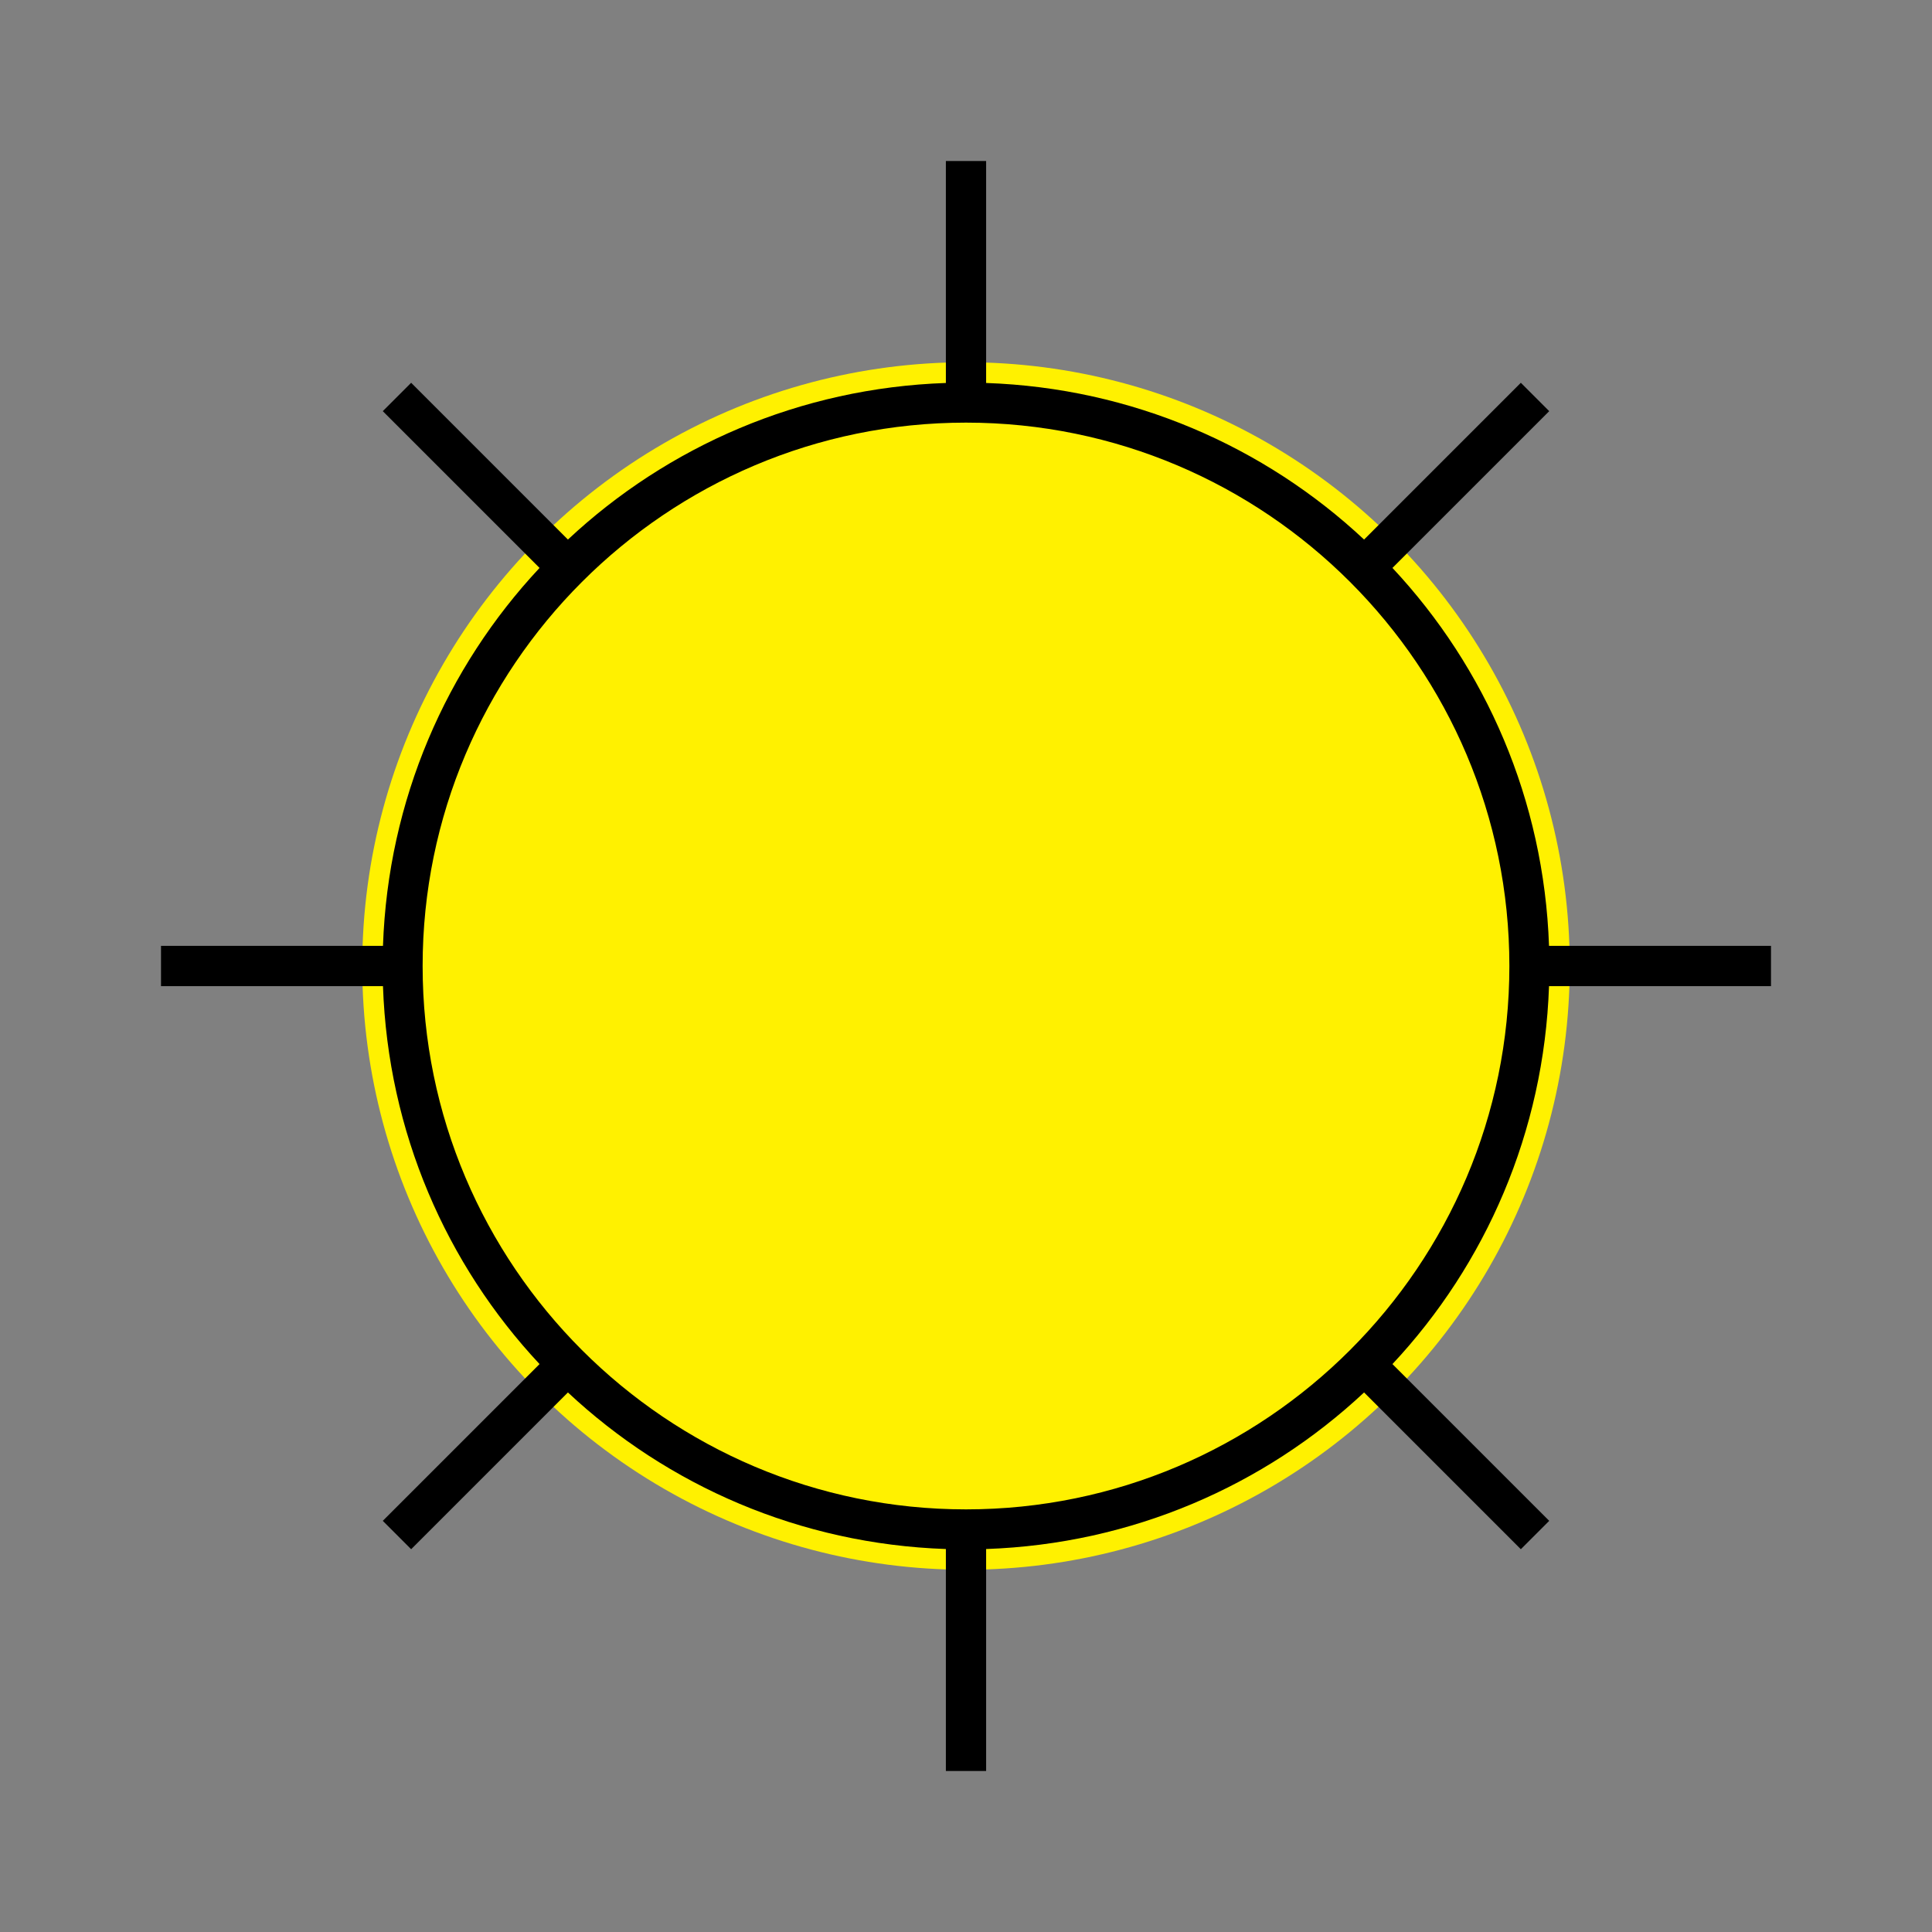
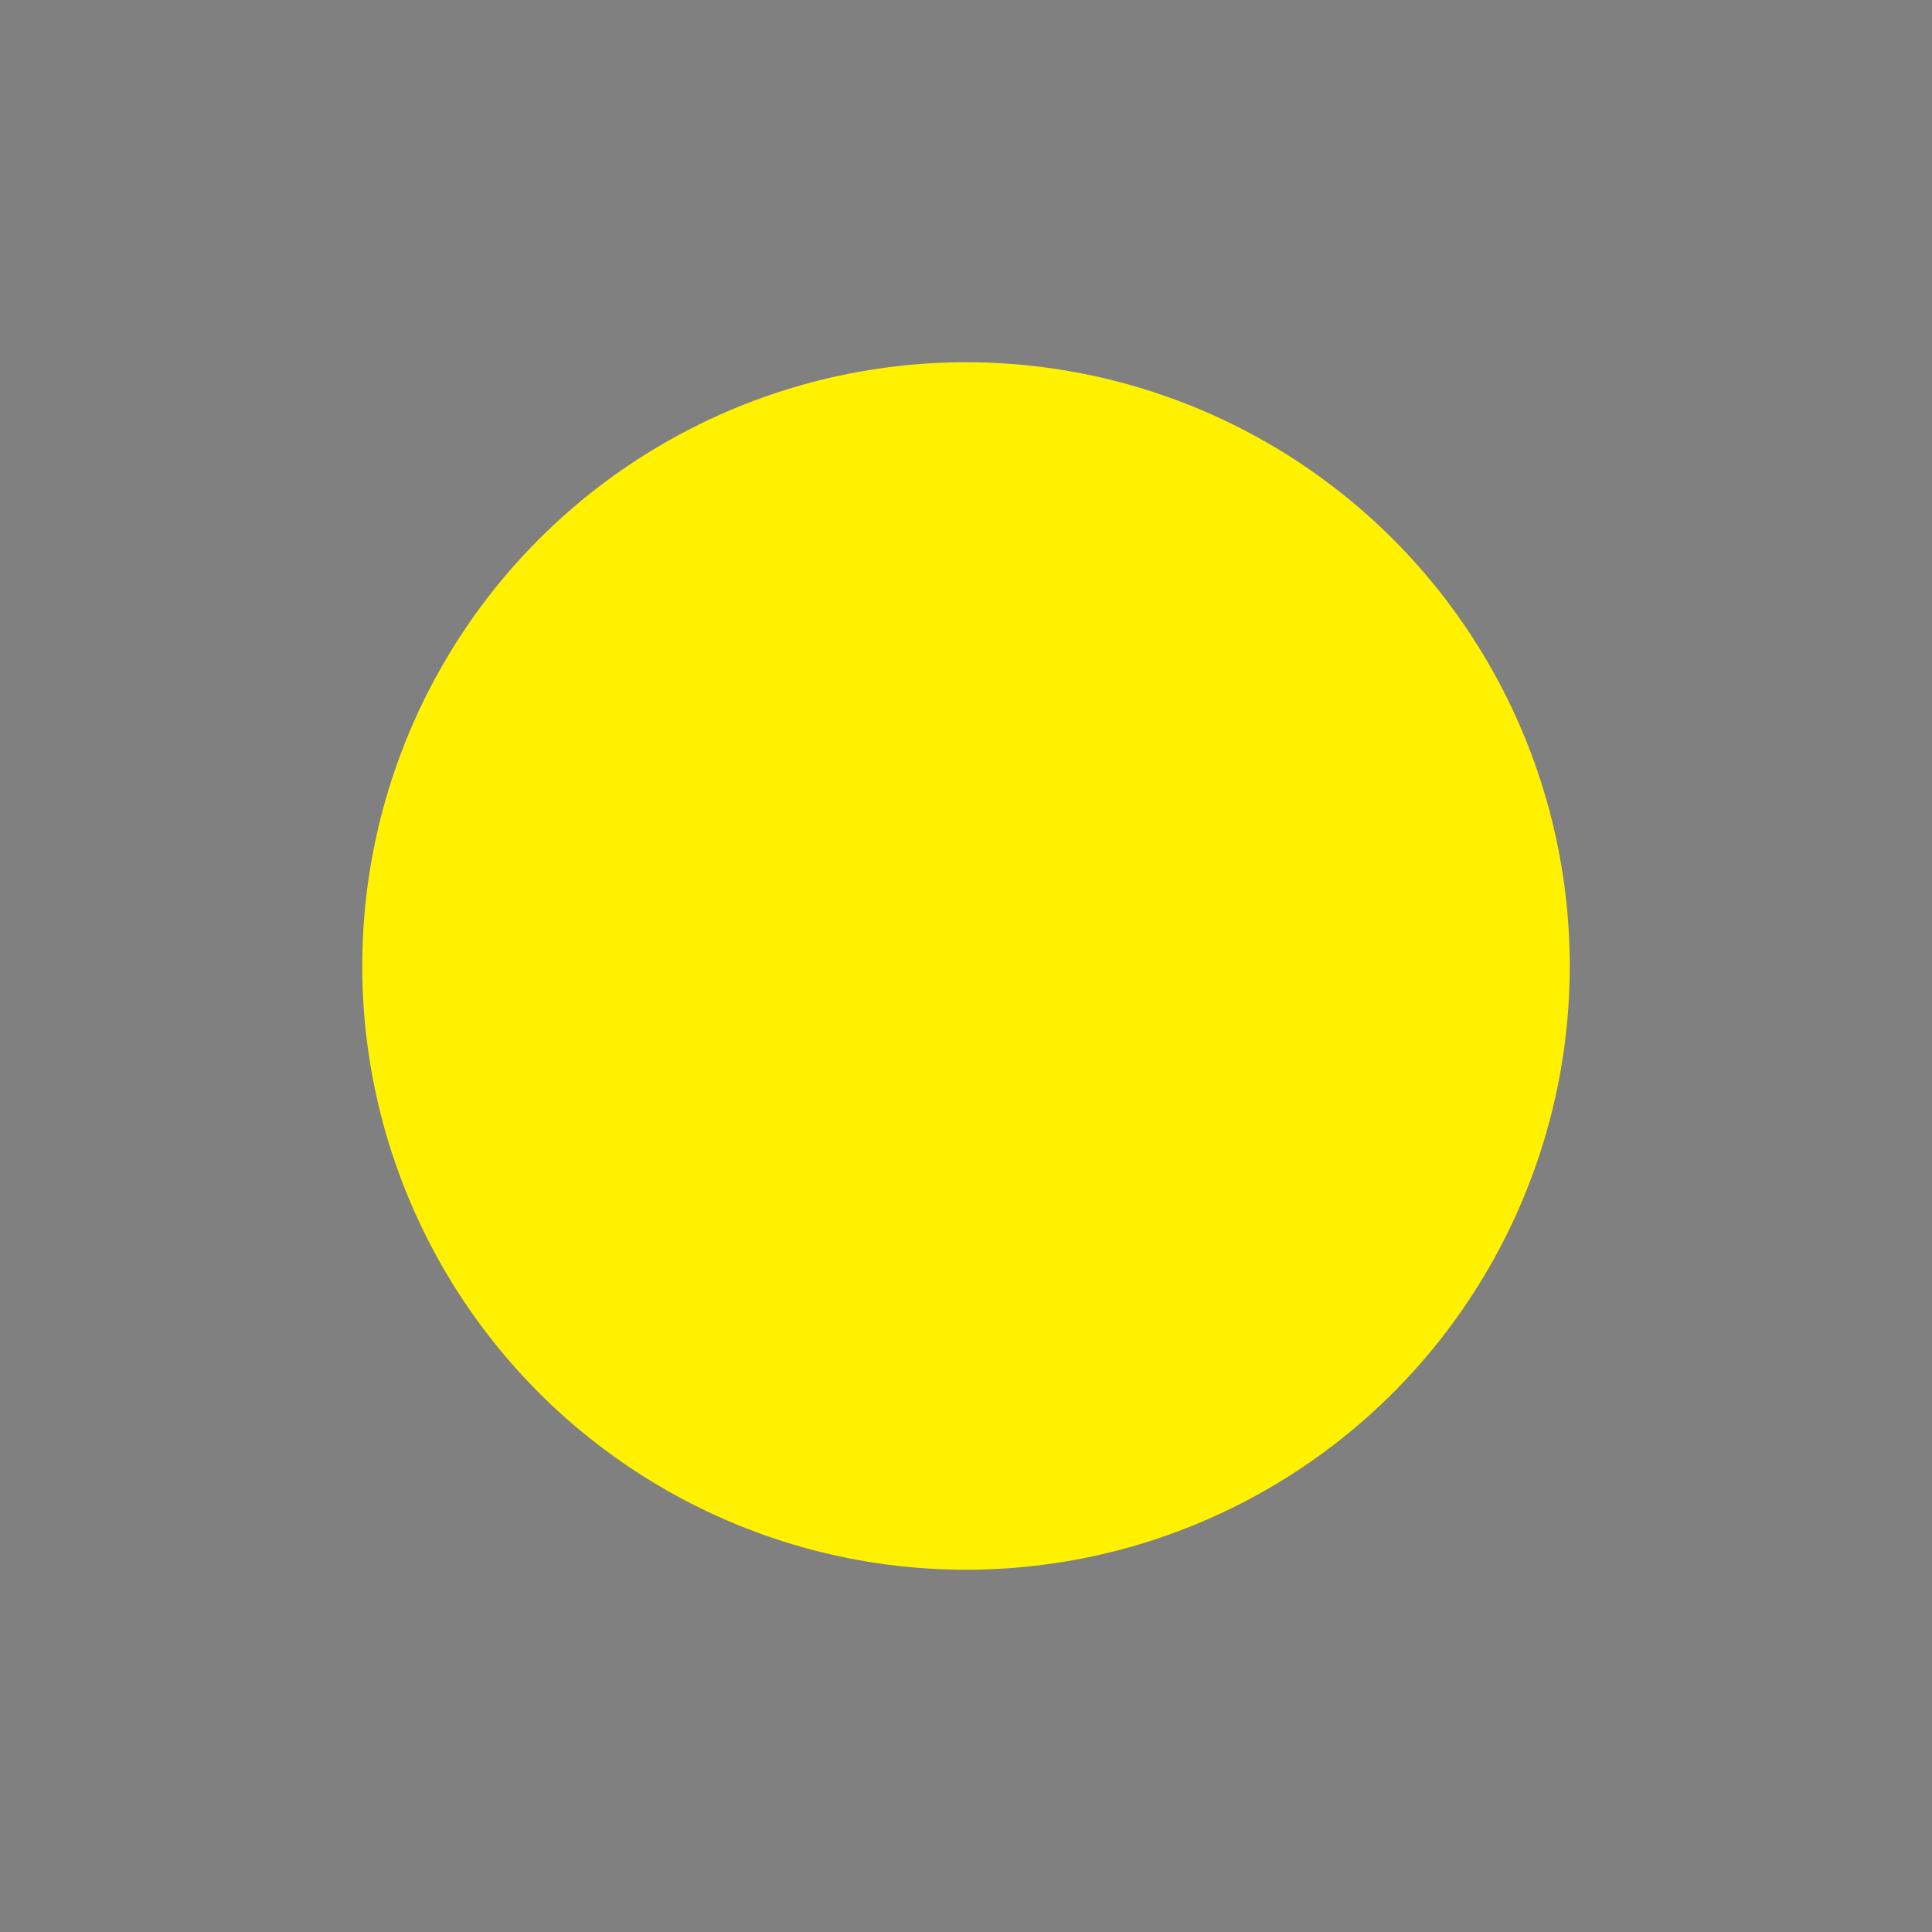
<svg xmlns="http://www.w3.org/2000/svg" width="96" height="96" viewBox="0 0 96 96" fill="none">
  <rect x="0" y="0" width="96" height="96" fill="#808080" stroke="none" />
  <circle cx="48" cy="48" r="30" fill="#FFF100" />
-   <path d="M88 49V47H76.97C76.72 39.75 73.82 33.17 69.19 28.22L76.98 20.43L75.57 19.02L67.78 26.81C62.83 22.18 56.25 19.28 49 19.03V8H47V19.03C39.75 19.28 33.17 22.18 28.22 26.81L20.43 19.02L19.02 20.43L26.81 28.22C22.18 33.17 19.28 39.75 19.03 47H8V49H19.03C19.28 56.25 22.18 62.83 26.81 67.78L19.02 75.57L20.43 76.98L28.22 69.19C33.17 73.82 39.75 76.72 47 76.97V88H49V76.97C56.25 76.72 62.83 73.82 67.78 69.19L75.57 76.98L76.98 75.57L69.19 67.78C73.82 62.83 76.72 56.25 76.97 49H88ZM48 75C33.11 75 21 62.89 21 48C21 33.11 33.11 21 48 21C62.89 21 75 33.11 75 48C75 62.89 62.89 75 48 75Z" fill="black" />
</svg>